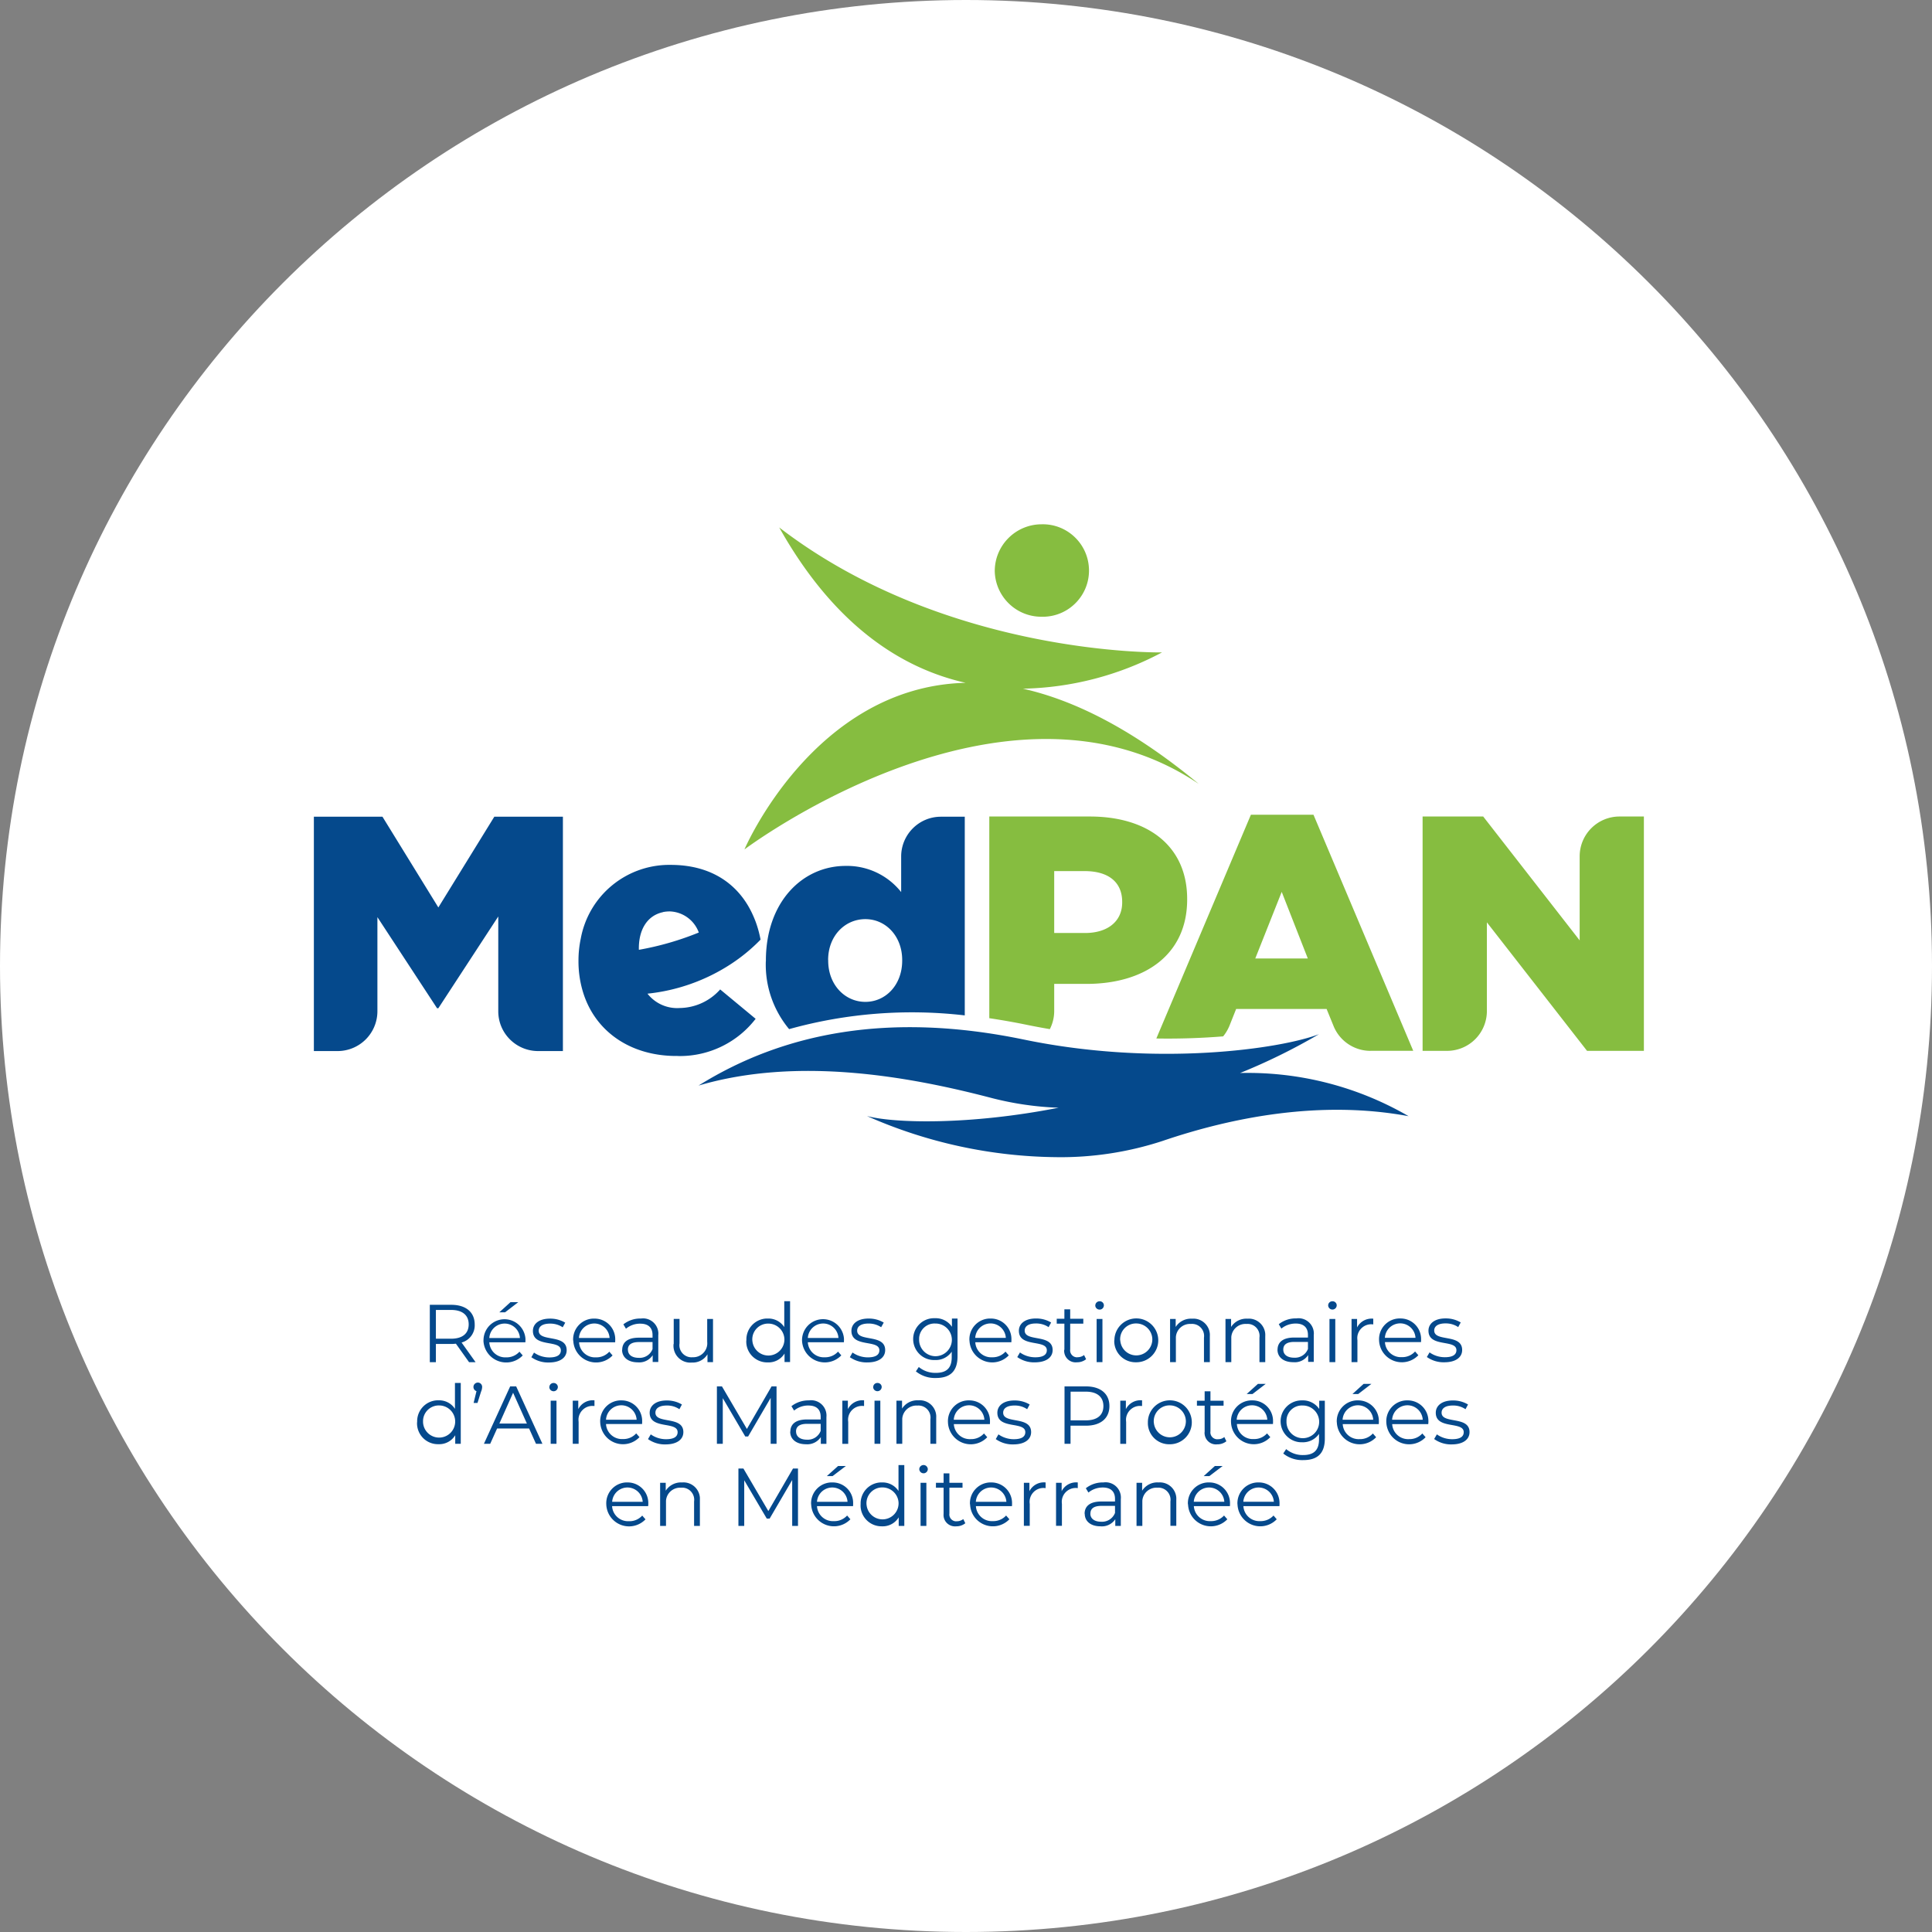
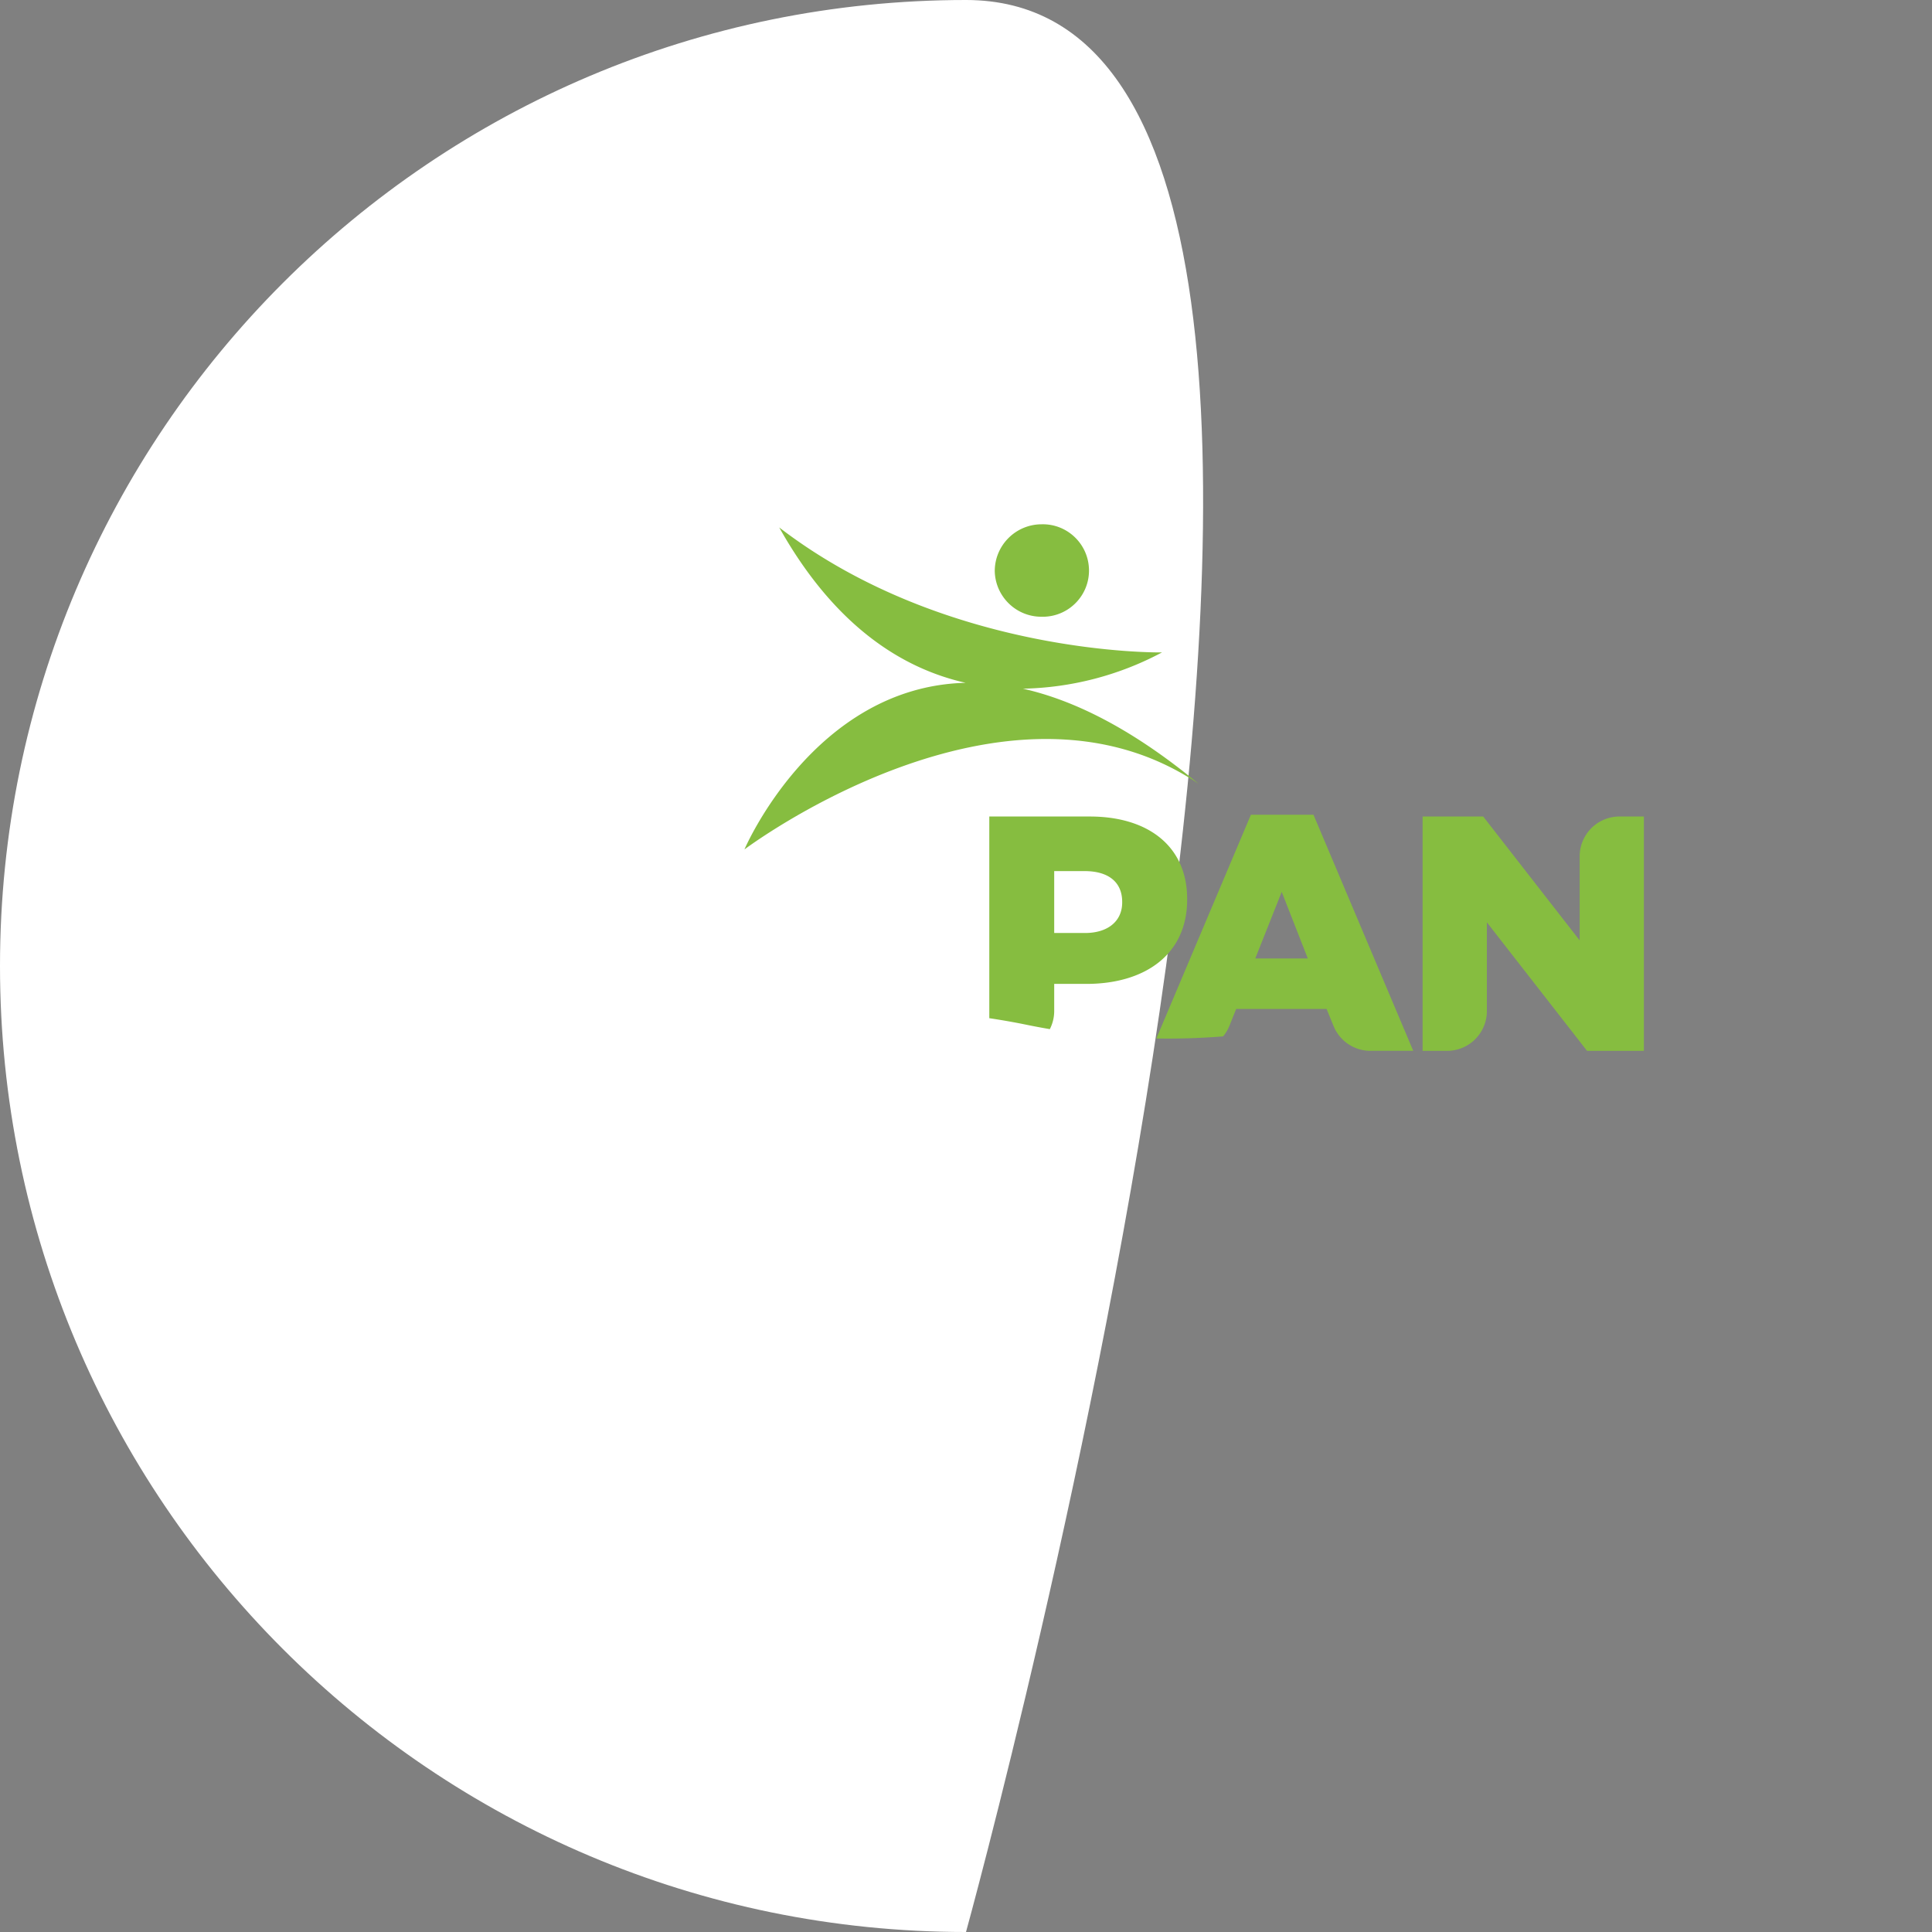
<svg xmlns="http://www.w3.org/2000/svg" height="282.78" viewBox="0 0 282.78 282.78" width="282.78">
  <rect x="0" y="0" width="282.78" height="282.78" fill="#808080" stroke="none" />
-   <path d="M141.39 282.78c78.09 0 141.39-63.3 141.39-141.39S219.48 0 141.39 0 0 63.3 0 141.39c0 78.09 63.3 141.39 141.39 141.39" fill="#fff" />
-   <path d="M181.12 220.18a3.043 3.043 0 0 1 2.88-3.2h.21a3.02 3.02 0 0 1 3.07 2.95v.25c0 .07-.01.17-.01.27h-5.28a2.336 2.336 0 0 0 2.47 2.19c.74.02 1.45-.28 1.94-.82l.47.55a3.333 3.333 0 0 1-5.74-2.19zm.85-.37h4.48a2.24 2.24 0 0 0-4.47 0zm-8.1.37a3.043 3.043 0 0 1 2.88-3.2h.21a3.02 3.02 0 0 1 3.07 2.95v.25c0 .07-.01.17-.01.27h-5.28a2.339 2.339 0 0 0 2.48 2.19c.73.02 1.44-.28 1.94-.82l.48.55a3.344 3.344 0 0 1-4.72.11c-.63-.6-1-1.43-1.03-2.3zm.85-.37h4.48a2.24 2.24 0 0 0-4.47 0zm-15.97 1.75c0-.97.62-1.79 2.44-1.79h2.01v-.38c0-1.08-.62-1.67-1.79-1.67-.77 0-1.51.25-2.1.74l-.38-.63a3.98 3.98 0 0 1 2.57-.85 2.236 2.236 0 0 1 2.55 2.45v3.91h-.81v-.98c-.48.72-1.31 1.12-2.17 1.04-1.43 0-2.3-.74-2.3-1.84zm.84-.02c0 .73.59 1.19 1.6 1.19.88.05 1.69-.47 2.01-1.29v-1.03h-1.98c-1.23 0-1.62.48-1.62 1.13zm-17.62-1.36a3.043 3.043 0 0 1 2.88-3.2h.21a3.02 3.02 0 0 1 3.07 2.95v.25c0 .07-.01.17-.01.27h-5.28a2.339 2.339 0 0 0 2.48 2.19h.01c.73.02 1.44-.28 1.93-.82l.48.55a3.345 3.345 0 0 1-4.72.11c-.63-.6-1-1.42-1.03-2.29zm.85-.37h4.48a2.24 2.24 0 0 0-4.47 0zm-4.71 1.75v-3.81h-1.12v-.72h1.12v-1.38h.85v1.38h1.92v.72h-1.92v3.77c-.08.55.3 1.06.85 1.14.08.01.16.01.24 0 .34 0 .67-.11.94-.32l.3.61c-.38.3-.85.46-1.33.45-.92.1-1.75-.56-1.85-1.48-.01-.12-.01-.24 0-.37zm-12.14-1.38a3.06 3.06 0 0 1 2.9-3.2h.24c.96-.03 1.87.44 2.4 1.25v-3.79h.85v8.9h-.82v-1.25c-.52.85-1.45 1.35-2.44 1.31-1.69.04-3.1-1.29-3.14-2.98v-.23zm.86 0a2.348 2.348 0 0 0 4.69-.23 2.357 2.357 0 0 0-2.34-2.24c-1.28-.03-2.33.99-2.36 2.26v.2zm-8.11 0a3.047 3.047 0 0 1 2.87-3.2h.22a2.99 2.99 0 0 1 3.06 2.94v.26c0 .07-.01.17-.01.27h-5.28a2.33 2.33 0 0 0 2.47 2.19h.01c.73.03 1.44-.28 1.93-.82l.48.55a3.333 3.333 0 0 1-5.74-2.19zm.85-.37h4.48a2.24 2.24 0 0 0-4.47 0zm-30.83.37a3.041 3.041 0 0 1 2.87-3.2h.21a3.02 3.02 0 0 1 3.07 2.95v.25c0 .07-.02.17-.02.27h-5.28a2.336 2.336 0 0 0 2.46 2.2h.02c.73.03 1.44-.28 1.93-.82l.48.55a3.333 3.333 0 0 1-5.74-2.19zm.85-.37h4.48a2.24 2.24 0 0 0-4.47 0zm81.72 3.53v-3.57c.14-.96-.52-1.86-1.49-2.01a1.89 1.89 0 0 0-.41-.01c-1.14-.08-2.13.77-2.21 1.91v3.68h-.85v-6.31h.82v1.16c.52-.81 1.44-1.28 2.4-1.21a2.41 2.41 0 0 1 2.6 2.21c.01.16 0 .32 0 .48v3.66h-.85zm-16.74 0v-6.31h.82v1.23c.45-.88 1.38-1.38 2.36-1.28v.83c-.07 0-.14-.02-.2-.02-1.13-.05-2.09.81-2.14 1.94 0 .13 0 .26.02.39v3.21h-.86zm-4.71 0v-6.31h.81v1.23a2.38 2.38 0 0 1 2.37-1.28v.83c-.07 0-.14-.02-.2-.02a2.032 2.032 0 0 0-2.12 2.33v3.21h-.85zm-15.12 0v-6.31h.85v6.31zm-18.79 0v-6.72l-3.3 5.65h-.42l-3.3-5.61v6.68h-.85v-8.4h.73l3.65 6.23 3.61-6.23h.73v8.4h-.86zm-14.36 0v-3.57c.14-.96-.52-1.86-1.48-2.01-.14-.02-.28-.02-.42-.01-1.14-.08-2.13.77-2.21 1.91v3.68h-.86v-6.31h.82v1.16c.52-.81 1.44-1.27 2.4-1.21a2.41 2.41 0 0 1 2.6 2.21c.01.16 0 .33 0 .49v3.66zm74.59-7.29 1.64-1.48h1.14l-1.95 1.48h-.84zm-55.16 0 1.65-1.48h1.14l-1.95 1.48zm13.53-1.02c.02-.35.31-.61.65-.6.32.01.57.27.6.58 0 .34-.27.63-.62.63-.34 0-.62-.27-.63-.62zm53.27-2.28.43-.65c.7.58 1.58.89 2.49.87 1.59 0 2.32-.74 2.32-2.3v-.8a2.85 2.85 0 0 1-2.46 1.23c-1.69.05-3.1-1.28-3.16-2.97s1.28-3.1 2.97-3.16h.19c.99-.04 1.94.44 2.49 1.26v-1.21h.82v5.54c0 2.17-1.07 3.15-3.15 3.15-1.07.04-2.11-.3-2.94-.97zm.48-4.73a2.392 2.392 0 1 0 2.48-2.3h-.1a2.25 2.25 0 0 0-2.38 2.11zm21.62 2.59.39-.67c.65.47 1.44.71 2.24.71 1.2 0 1.69-.4 1.69-1.03 0-1.64-4.09-.35-4.09-2.84 0-1.03.89-1.8 2.49-1.8.79-.01 1.56.19 2.23.59l-.37.69c-.55-.37-1.2-.56-1.86-.54-1.14 0-1.64.45-1.64 1.05 0 1.7 4.09.42 4.09 2.84 0 1.09-.96 1.8-2.6 1.8-.92.03-1.82-.25-2.57-.78zm-7.01-2.44a3.043 3.043 0 0 1 2.88-3.2h.21a3.016 3.016 0 0 1 3.07 2.96v.25c0 .07-.02.17-.02.26h-5.28a2.33 2.33 0 0 0 2.46 2.2h.02c.73.02 1.44-.28 1.93-.83l.48.55a3.333 3.333 0 0 1-4.71.12c-.63-.6-1-1.43-1.04-2.3zm.85-.37h4.48a2.24 2.24 0 0 0-2.37-2.11c-1.14.07-2.04.97-2.11 2.11zm-8.1.37a3.043 3.043 0 0 1 2.88-3.2h.21a3.016 3.016 0 0 1 3.07 2.96v.25c0 .07-.01.17-.01.26h-5.28a2.33 2.33 0 0 0 2.46 2.2h.02c.73.02 1.44-.28 1.93-.83l.48.55a3.333 3.333 0 0 1-4.71.12c-.63-.6-1.01-1.43-1.04-2.3zm.85-.37h4.48a2.24 2.24 0 0 0-2.37-2.11c-1.14.07-2.04.97-2.11 2.11zm-16.33.37a3.035 3.035 0 0 1 2.87-3.2h.22a3.005 3.005 0 0 1 3.06 2.95v.25c0 .07-.01.17-.01.26h-5.28a2.33 2.33 0 0 0 2.46 2.2h.02c.73.02 1.44-.28 1.93-.83l.48.55a3.333 3.333 0 0 1-4.71.12c-.63-.6-1.01-1.43-1.04-2.3zm.85-.37h4.46a2.247 2.247 0 0 0-2.37-2.11c-1.13.06-2.04.97-2.11 2.11zm-4.71 1.75v-3.81h-1.13v-.72h1.13v-1.38h.85v1.38h1.92v.72h-1.92v3.77c-.08.55.31 1.06.86 1.14.08.01.16.01.24 0 .34.01.67-.1.93-.32l.3.62c-.38.3-.85.46-1.33.45-.92.11-1.74-.55-1.85-1.47-.02-.12-.02-.25 0-.37zm-8.31-1.38c0-1.77 1.44-3.21 3.22-3.21s3.21 1.44 3.21 3.22c0 1.77-1.44 3.21-3.21 3.21a3.109 3.109 0 0 1-3.22-3v-.22zm.87 0a2.348 2.348 0 0 0 4.69-.23 2.357 2.357 0 0 0-2.34-2.24c-1.28-.03-2.33.99-2.36 2.26v.2zm-23.12 2.44.38-.67c.65.46 1.44.71 2.24.71 1.2 0 1.69-.4 1.69-1.03 0-1.64-4.09-.35-4.09-2.84 0-1.03.89-1.8 2.5-1.8.78-.01 1.56.19 2.23.59l-.37.69c-.55-.37-1.2-.56-1.86-.54-1.14 0-1.65.45-1.65 1.05 0 1.7 4.09.42 4.09 2.84 0 1.09-.96 1.8-2.6 1.8-.92.03-1.83-.25-2.58-.78zm-7.01-2.44a3.035 3.035 0 0 1 2.87-3.2h.21a3.014 3.014 0 0 1 3.07 2.95v.26c0 .07-.01.17-.01.26h-5.28a2.338 2.338 0 0 0 2.47 2.2h.01c.73.02 1.44-.28 1.93-.83l.48.55a3.333 3.333 0 0 1-4.71.12c-.63-.6-1.01-1.43-1.04-2.3zm.85-.37h4.48a2.24 2.24 0 0 0-2.37-2.11c-1.14.07-2.04.97-2.11 2.11zm-23.92 1.75c0-.97.62-1.79 2.44-1.79h2v-.38c0-1.08-.61-1.66-1.79-1.66a3.21 3.21 0 0 0-2.1.74l-.39-.64c.73-.57 1.64-.87 2.57-.85a2.243 2.243 0 0 1 2.55 2.45v3.91h-.82v-.99c-.48.72-1.31 1.12-2.17 1.05-1.43 0-2.31-.74-2.31-1.84zm.84-.02c0 .73.59 1.19 1.6 1.19.88.05 1.68-.47 2-1.29v-1.03h-1.98c-1.23 0-1.63.48-1.63 1.13zm-21.66 1.08.39-.67c.65.47 1.44.71 2.24.71 1.2 0 1.69-.4 1.69-1.03 0-1.64-4.09-.35-4.09-2.84 0-1.03.89-1.8 2.49-1.8.78-.01 1.56.19 2.23.59l-.37.69c-.55-.37-1.2-.56-1.86-.54-1.14 0-1.65.45-1.65 1.05 0 1.7 4.09.42 4.09 2.84 0 1.09-.96 1.8-2.6 1.8-.92.03-1.83-.25-2.58-.78zm-7.01-2.44a3.041 3.041 0 0 1 2.87-3.2h.21a3.005 3.005 0 0 1 3.06 2.95v.25c0 .07-.01.17-.01.26H88.7a2.336 2.336 0 0 0 2.46 2.2h.02c.74.02 1.44-.28 1.94-.83l.48.55a3.333 3.333 0 0 1-4.71.12c-.63-.6-1-1.43-1.04-2.3zm.85-.37h4.48a2.24 2.24 0 0 0-2.37-2.11c-1.14.07-2.04.97-2.11 2.11zm-27.64.37a3.069 3.069 0 0 1 2.9-3.21h.24c.96-.03 1.87.44 2.39 1.25v-3.79h.85v8.9h-.81v-1.25c-.52.85-1.45 1.35-2.44 1.31a3.057 3.057 0 0 1-3.15-2.98v-.24zm.86 0c.06 1.3 1.16 2.3 2.46 2.24s2.3-1.16 2.24-2.46a2.35 2.35 0 0 0-2.34-2.24c-1.28-.03-2.34.99-2.36 2.26zm102.05 3.15v-6.31h.82v1.24c.45-.88 1.39-1.39 2.37-1.29v.83c-.08 0-.14-.01-.2-.01-1.13-.06-2.09.81-2.15 1.94 0 .13 0 .26.02.39v3.22h-.86zm-8.16 0v-8.4h3.14c2.14 0 3.43 1.08 3.43 2.88s-1.29 2.87-3.43 2.87h-2.26v2.65h-.89zm.89-3.43h2.23c1.68 0 2.57-.77 2.57-2.09s-.89-2.11-2.57-2.11h-2.23zm-20.52 3.43v-3.58a1.761 1.761 0 0 0-1.9-2.01c-1.14-.08-2.13.77-2.22 1.91v3.68h-.85v-6.31h.82v1.16c.52-.81 1.44-1.27 2.4-1.21a2.41 2.41 0 0 1 2.6 2.21c.01.16 0 .32 0 .49v3.66zm-8.18 0v-6.31h.85v6.31zm-4.71 0v-6.31h.81v1.24c.45-.88 1.39-1.39 2.37-1.29v.83c-.07 0-.14-.01-.2-.01a2.032 2.032 0 0 0-2.12 2.33v3.22h-.85zm-10.49 0v-6.72l-3.3 5.65h-.42l-3.29-5.61v6.68h-.86v-8.4h.74l3.65 6.23 3.61-6.23h.73v8.4h-.85zm-28.97 0v-6.31h.81v1.24c.45-.88 1.39-1.39 2.37-1.29v.83c-.07 0-.14-.01-.2-.01-1.12-.06-2.08.81-2.14 1.93 0 .13 0 .26.02.39v3.22zm-3.23 0v-6.31h.85v6.31zm-2.15 0-1.01-2.24h-4.68l-1.01 2.24h-.92l3.84-8.4h.88l3.84 8.4h-.93zm-5.36-2.96h4.03l-2.02-4.51zm-3.77-3.02.42-1.72a.653.653 0 0 1-.41-.82c.09-.26.33-.43.6-.44.35 0 .63.27.64.62v.03c-.01.23-.06.47-.16.68l-.52 1.65zm128.63-1.3 1.64-1.49h1.14l-1.94 1.49zm-15.48 0 1.65-1.49h1.14l-1.94 1.49h-.84zm-54.66-1.02a.6.6 0 0 1 .62-.6c.33-.01.61.24.62.57a.625.625 0 1 1-1.25.02zm-47.4 0c0-.34.29-.61.62-.6.33 0 .61.25.62.58 0 .34-.26.62-.6.63h-.02c-.34 0-.62-.26-.63-.61zm53.64-2.29.43-.65c.7.58 1.58.88 2.49.86 1.6 0 2.33-.73 2.33-2.29v-.81c-.55.8-1.48 1.27-2.46 1.22-1.69.07-3.11-1.25-3.18-2.94s1.25-3.12 2.94-3.18h.24c.99-.04 1.94.43 2.49 1.26v-1.21h.82v5.54c0 2.17-1.07 3.16-3.16 3.16-1.07.04-2.11-.3-2.95-.98zm.48-4.72c-.05 1.32.98 2.43 2.3 2.49 1.32.05 2.43-.98 2.49-2.3.05-1.32-.98-2.43-2.3-2.48h-.1c-1.24-.08-2.31.87-2.39 2.11v.19zm74.32 2.6.39-.67c.65.47 1.44.71 2.24.71 1.2 0 1.69-.41 1.69-1.03 0-1.64-4.09-.35-4.09-2.85 0-1.03.89-1.8 2.49-1.8.79-.01 1.56.19 2.23.59l-.37.68c-.55-.37-1.2-.55-1.86-.54-1.14 0-1.65.45-1.65 1.04 0 1.71 4.09.42 4.09 2.85 0 1.09-.96 1.8-2.6 1.8-.92.03-1.83-.25-2.58-.78zm-7-2.43a3.035 3.035 0 0 1 2.87-3.2h.22a3.005 3.005 0 0 1 3.06 2.95v.25c0 .07-.01.17-.01.26h-5.28a2.33 2.33 0 0 0 2.46 2.2h.02c.73.02 1.44-.28 1.93-.83l.48.55a3.344 3.344 0 0 1-4.72.11c-.63-.6-1-1.42-1.03-2.29zm.85-.37h4.48a2.24 2.24 0 0 0-2.37-2.11c-1.14.07-2.04.97-2.11 2.11zm-15.71 1.75c0-.97.62-1.79 2.44-1.79h2.01v-.38c0-1.08-.62-1.67-1.79-1.67-.77 0-1.51.25-2.1.74l-.38-.64a3.98 3.98 0 0 1 2.57-.85c1.22-.18 2.36.67 2.54 1.89.03.18.03.37.01.55v3.92h-.82v-.99c-.48.72-1.31 1.12-2.17 1.04-1.44 0-2.32-.74-2.32-1.84zm.84-.03c0 .74.59 1.19 1.6 1.19.88.05 1.69-.46 2.01-1.28v-1.03h-1.98c-1.24 0-1.63.48-1.63 1.12zm-24.72-1.35c0-1.77 1.44-3.21 3.21-3.21s3.21 1.44 3.21 3.21-1.44 3.21-3.21 3.21a3.114 3.114 0 0 1-3.23-2.98v-.24zm.86 0a2.348 2.348 0 0 0 4.69-.23 2.357 2.357 0 0 0-2.34-2.24c-1.28-.03-2.34.98-2.37 2.26v.2zm-8.18 1.38v-3.82h-1.12v-.72h1.12v-1.38h.85v1.38h1.92v.72h-1.92v3.76c-.08.55.3 1.07.85 1.15.08.01.16.02.24 0 .34 0 .68-.11.94-.32l.3.61c-.38.3-.85.46-1.33.45-.92.11-1.75-.54-1.87-1.46a1.21 1.21 0 0 1 0-.38h.01zm-6.89 1.06.39-.67c.65.47 1.44.71 2.24.71 1.2 0 1.69-.41 1.69-1.03 0-1.64-4.09-.35-4.09-2.85 0-1.03.89-1.8 2.49-1.8.79-.01 1.56.19 2.23.59l-.37.68c-.55-.37-1.2-.55-1.86-.54-1.14 0-1.64.45-1.64 1.04 0 1.71 4.09.42 4.09 2.85 0 1.09-.96 1.8-2.61 1.8-.92.03-1.83-.25-2.58-.78zm-7.01-2.43a3.043 3.043 0 0 1 2.88-3.2h.21a3.007 3.007 0 0 1 3.06 2.96v.25c0 .07-.01.17-.01.26h-5.28a2.33 2.33 0 0 0 2.46 2.2h.03c.73.02 1.44-.28 1.93-.83l.48.55a3.345 3.345 0 0 1-4.72.11c-.63-.6-1-1.42-1.03-2.29zm.85-.37h4.48a2.24 2.24 0 0 0-2.37-2.11c-1.14.07-2.04.97-2.11 2.11zm-18.34 2.81.38-.67c.65.46 1.44.71 2.24.71 1.2 0 1.69-.41 1.69-1.03 0-1.64-4.09-.35-4.09-2.85 0-1.03.89-1.8 2.5-1.8.79-.01 1.56.19 2.23.59l-.38.68c-.55-.37-1.2-.55-1.86-.54-1.14 0-1.65.45-1.65 1.04 0 1.71 4.1.42 4.1 2.85 0 1.09-.96 1.8-2.6 1.8-.93.03-1.83-.25-2.59-.78zm-7.01-2.43a3.074 3.074 0 0 1 6.14-.26v.26c0 .07-.01.17-.01.26h-5.28a2.332 2.332 0 0 0 2.47 2.2h.02c.73.02 1.44-.28 1.93-.83l.48.55a3.345 3.345 0 0 1-4.72.11c-.63-.6-1-1.42-1.03-2.29zm.85-.37h4.48a2.24 2.24 0 0 0-2.37-2.11c-1.14.07-2.04.97-2.11 2.11zm-8.99.37a3.069 3.069 0 0 1 2.9-3.21h.24c.96-.03 1.87.44 2.4 1.25v-3.79h.85v8.91h-.81v-1.25a2.74 2.74 0 0 1-2.44 1.3c-1.69.05-3.11-1.27-3.16-2.96v-.25zm.87 0a2.348 2.348 0 0 0 4.69-.23 2.357 2.357 0 0 0-2.34-2.24 2.31 2.31 0 0 0-2.36 2.25v.2zm-11.51.5v-3.66h.85v3.58c-.15.96.51 1.87 1.48 2.02.14.02.28.03.42.01 1.13.06 2.1-.81 2.16-1.94 0-.12 0-.24-.01-.35v-3.31h.85v6.32h-.81v-1.15c-.48.79-1.35 1.25-2.27 1.21a2.46 2.46 0 0 1-2.69-2.72zm-7.54.88c0-.97.62-1.79 2.44-1.79h2v-.38c0-1.08-.61-1.67-1.79-1.67a3.21 3.21 0 0 0-2.1.74l-.38-.64c.73-.57 1.64-.88 2.56-.85 1.22-.18 2.36.67 2.54 1.89.03.18.03.37.01.55v3.92h-.82v-.99c-.48.72-1.31 1.12-2.17 1.04-1.43 0-2.31-.74-2.31-1.84zm.84-.03c0 .74.59 1.19 1.6 1.19.88.05 1.68-.46 2-1.28v-1.03h-1.98c-1.23 0-1.63.48-1.63 1.12zm-8.02-1.35a3.043 3.043 0 0 1 2.88-3.2h.21a3.016 3.016 0 0 1 3.07 2.96v.25c0 .07-.01.17-.01.26h-5.28a2.33 2.33 0 0 0 2.46 2.2h.02c.74.02 1.44-.28 1.94-.83l.48.55a3.345 3.345 0 0 1-4.72.11c-.63-.6-1-1.42-1.03-2.29zm.85-.37h4.48a2.24 2.24 0 0 0-2.37-2.11c-1.14.07-2.04.97-2.11 2.11zm-6.96 2.81.38-.67c.65.46 1.44.71 2.24.71 1.2 0 1.69-.41 1.69-1.03 0-1.64-4.09-.35-4.09-2.85 0-1.03.89-1.8 2.5-1.8.78-.01 1.55.19 2.23.59l-.37.68c-.55-.37-1.2-.55-1.86-.54-1.14 0-1.65.45-1.65 1.04 0 1.71 4.09.42 4.09 2.85 0 1.09-.96 1.8-2.6 1.8-.92.03-1.83-.25-2.58-.78zm-7.01-2.43a3.074 3.074 0 0 1 6.14-.26v.26c0 .07-.01.17-.01.26h-5.28a2.332 2.332 0 0 0 2.47 2.2h.01c.73.02 1.44-.28 1.93-.83l.48.55a3.345 3.345 0 0 1-4.72.11c-.63-.6-1-1.42-1.03-2.29zm.85-.37h4.48a2.24 2.24 0 0 0-2.37-2.11c-1.14.07-2.04.97-2.11 2.11zm126.2 3.53v-6.32h.81v1.24c.45-.87 1.39-1.38 2.37-1.28v.83c-.07 0-.14-.01-.2-.01-1.12-.06-2.08.81-2.14 1.93 0 .13 0 .26.02.39v3.22zm-3.23 0v-6.32h.85v6.32zm-10.25 0v-3.58c.14-.96-.52-1.86-1.48-2-.14-.02-.28-.02-.42-.01-1.14-.08-2.13.77-2.22 1.91v3.68h-.85v-6.32h.82v1.17c.52-.81 1.44-1.27 2.4-1.21 1.33-.11 2.5.89 2.6 2.22.01.16 0 .32 0 .48v3.66zm-8.12 0v-3.58c.14-.96-.52-1.86-1.48-2-.14-.02-.28-.03-.42-.01-1.14-.08-2.13.77-2.21 1.91v3.68h-.85v-6.32h.82v1.17c.52-.81 1.44-1.27 2.4-1.21 1.33-.11 2.5.89 2.6 2.22.01.16 0 .32 0 .48v3.66h-.85zm-15.71 0v-6.32h.85v6.32zm-91.86 0-1.92-2.7c-.22.02-.45.04-.67.04H63.8v2.67h-.89v-8.4h3.14c2.14 0 3.43 1.08 3.43 2.88.06 1.22-.74 2.32-1.92 2.64l2.05 2.88h-.97zm-4.85-3.43h2.23c1.68 0 2.57-.78 2.57-2.1s-.89-2.11-2.57-2.11H63.8zm9.28-3.86 1.64-1.49h1.14l-1.94 1.49zm121.32-1.02c0-.34.29-.61.63-.6.33-.01.61.25.62.58a.625.625 0 1 1-1.25.02zm-34.08 0c0-.34.29-.6.63-.6.33-.01.61.25.62.58 0 .35-.26.63-.6.64h-.02a.623.623 0 0 1-.64-.6v-.02zm-33.37-27.7c4 1.05 15 1.33 28-1.23-3.3-.11-6.58-.59-9.77-1.41-12.13-3.18-28.43-6.11-42.94-1.83 12.48-7.79 28-10.8 47.6-6.74s37.74 1.32 43.21-.78c-3.7 2.17-7.56 4.07-11.54 5.68 8.64-.21 17.18 1.98 24.66 6.32-12.83-2.38-25.74.13-36 3.62-5 1.64-10.23 2.44-15.48 2.38a70.018 70.018 0 0 1-27.75-6h.01zM99 154.56c-6.71 0-11.84-3.56-13.63-9.23a15.35 15.35 0 0 1-.7-4.66v-.09c0-1.07.11-2.13.33-3.18a13.17 13.17 0 0 1 13.16-10.81c5.96 0 9.84 2.82 11.85 6.94 0 .02.02.04.03.06.07.15.14.31.21.46.08.18.15.35.22.52.01.04.03.08.05.12 0 .01 0 .02.01.03.35.91.61 1.85.79 2.81a25.529 25.529 0 0 1-4.41 3.62 27.513 27.513 0 0 1-12.14 4.29 5.517 5.517 0 0 0 4.71 2.1 8.06 8.06 0 0 0 5.93-2.72l5.19 4.3a13.998 13.998 0 0 1-11.09 5.45c-.19 0-.37-.01-.54-.02h.01zm-1.96-21.05c-2.36.5-3.6 2.65-3.53 5.51 3.01-.53 5.95-1.38 8.77-2.53a4.688 4.688 0 0 0-4.24-3.09c-.34 0-.68.03-1.01.1h.01zm-18.27 20.33c-3.22 0-5.84-2.6-5.84-5.82v-13.88l-8.77 13.43h-.19l-8.73-13.33v13.77a5.83 5.83 0 0 1-5.83 5.83h-3.47v-34.3h10.04l8.18 13.28 8.19-13.28h10.04v34.3zm33.33-13.13v-.1c0-8.63 5.39-13.87 11.67-13.87a10.11 10.11 0 0 1 8.13 3.83v-5.2c0-3.22 2.6-5.83 5.82-5.83h3.49v29.08c-8.62-1-17.35-.32-25.71 2.01-2.31-2.78-3.53-6.3-3.41-9.92zm9.12-.2v.1c0 3.53 2.45 6.03 5.44 6.03s5.39-2.5 5.39-6.03v-.1c0-3.48-2.4-5.98-5.39-5.98s-5.45 2.45-5.45 5.98z" fill="#05498c" />
+   <path d="M141.39 282.78S219.48 0 141.39 0 0 63.3 0 141.39c0 78.09 63.3 141.39 141.39 141.39" fill="#fff" />
  <path d="M200.59 153.81c-2.37 0-4.51-1.44-5.4-3.63l-1.02-2.5h-13.24l-.98 2.46c-.23.56-.54 1.08-.92 1.55-2.98.24-6.27.37-9.78.31l13.84-32.75h9.16l14.6 34.55h-6.27zm-16.86-13.52h7.69l-3.82-9.75zm48.56 13.52L217.63 135v12.98a5.83 5.83 0 0 1-5.83 5.83h-3.58v-34.3h8.87l14.12 18.13v-12.3a5.83 5.83 0 0 1 5.83-5.83h3.57v34.3h-8.33zm-82-3.81c-1.85-.38-3.68-.7-5.49-.97v-29.52h14.7c8.68 0 14.26 4.46 14.26 12.06v.09c0 8.09-6.22 12.35-14.75 12.35h-4.71v3.97c0 .92-.22 1.83-.64 2.65-1.12-.19-2.25-.4-3.37-.63zm4.01-13.44h4.51c3.38 0 5.44-1.76 5.44-4.46v-.09c0-2.94-2.06-4.51-5.49-4.51h-4.46zm-12.96-36.62c-9.23-2.07-19.16-8.25-27.29-22.74 24.54 18.87 56.03 18.29 56.03 18.29a45.098 45.098 0 0 1-20.36 5.31c7.47 1.67 16.03 5.9 25.74 13.94-28.36-19.14-66.5 9.59-66.5 9.59s10.16-23.85 32.38-24.39zm4.26-16.31c-.02-3.78 3.03-6.86 6.81-6.89h.02c3.74-.11 6.85 2.84 6.96 6.57.11 3.74-2.84 6.85-6.57 6.96h-.4c-3.7 0-6.72-2.95-6.82-6.64z" fill="#86bd40" />
</svg>